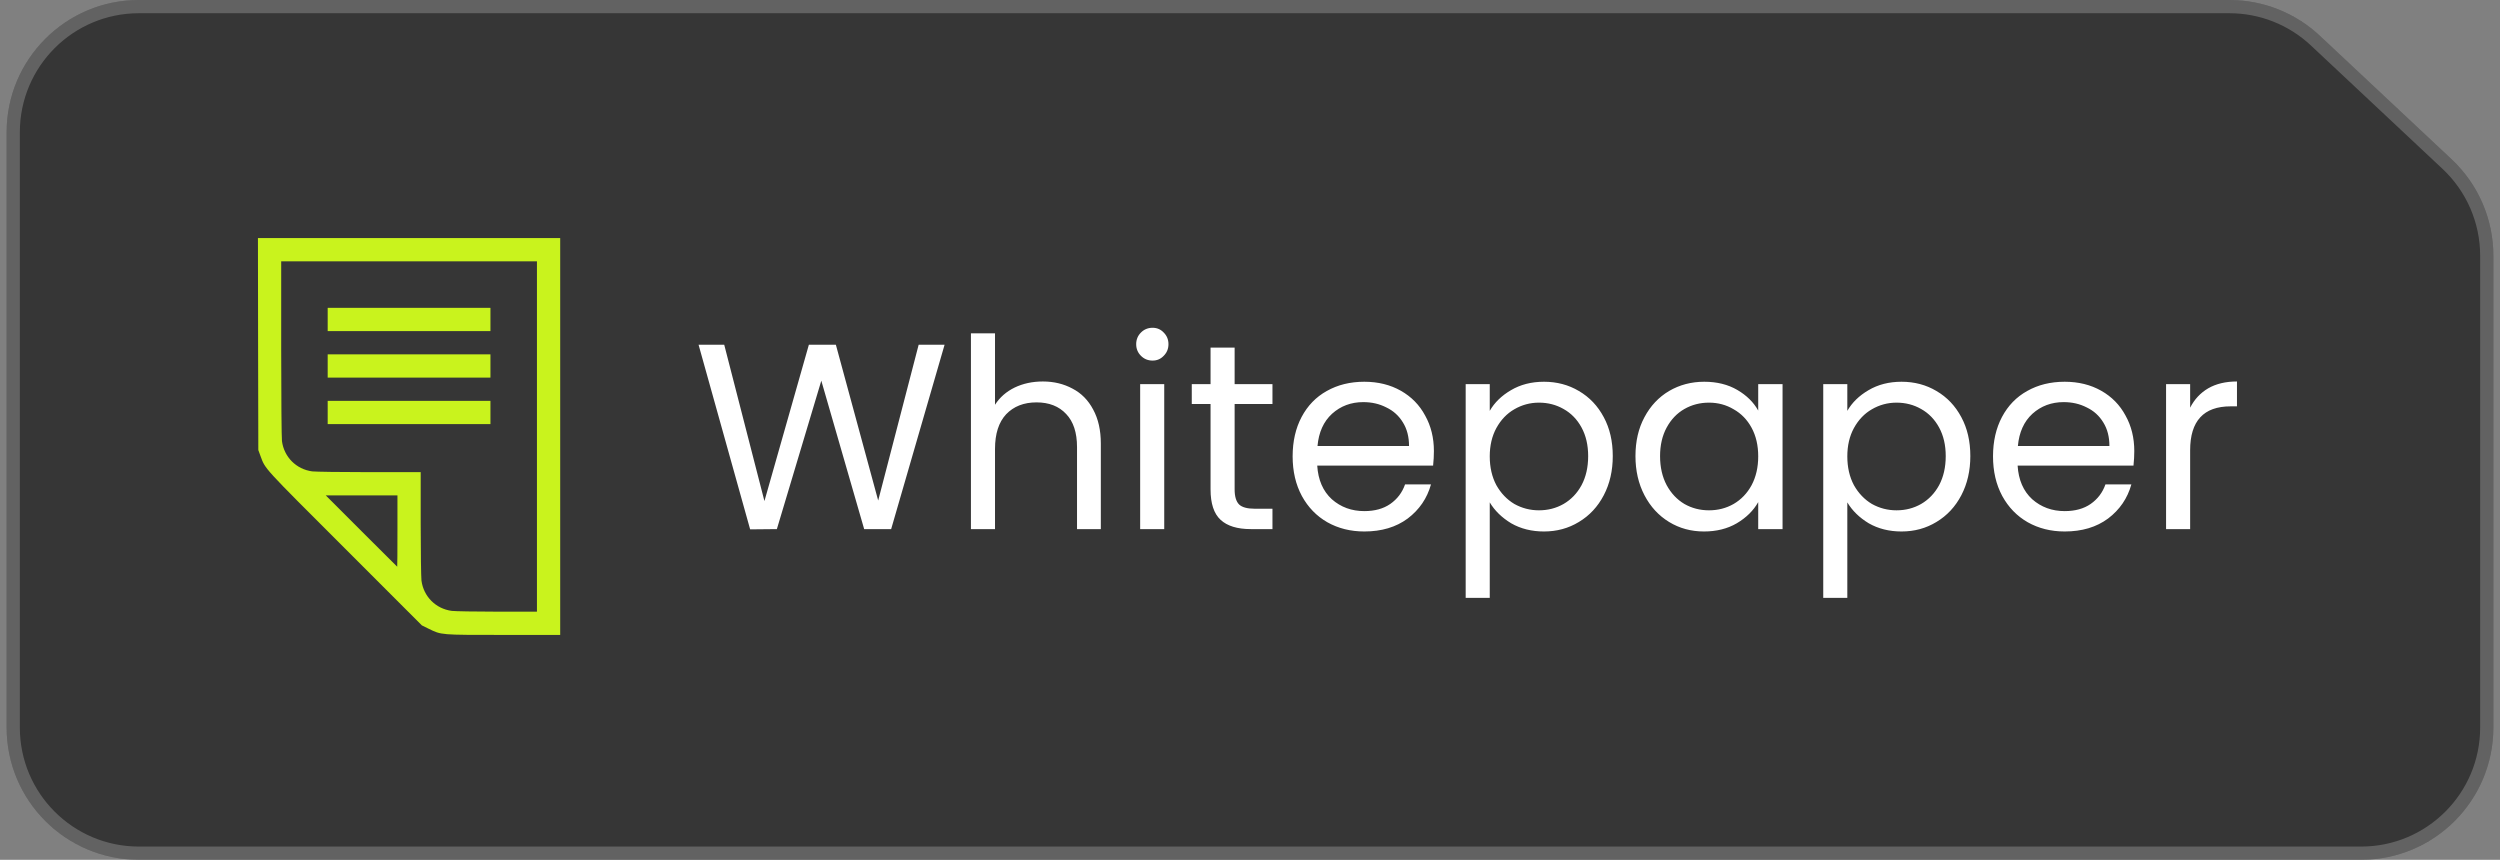
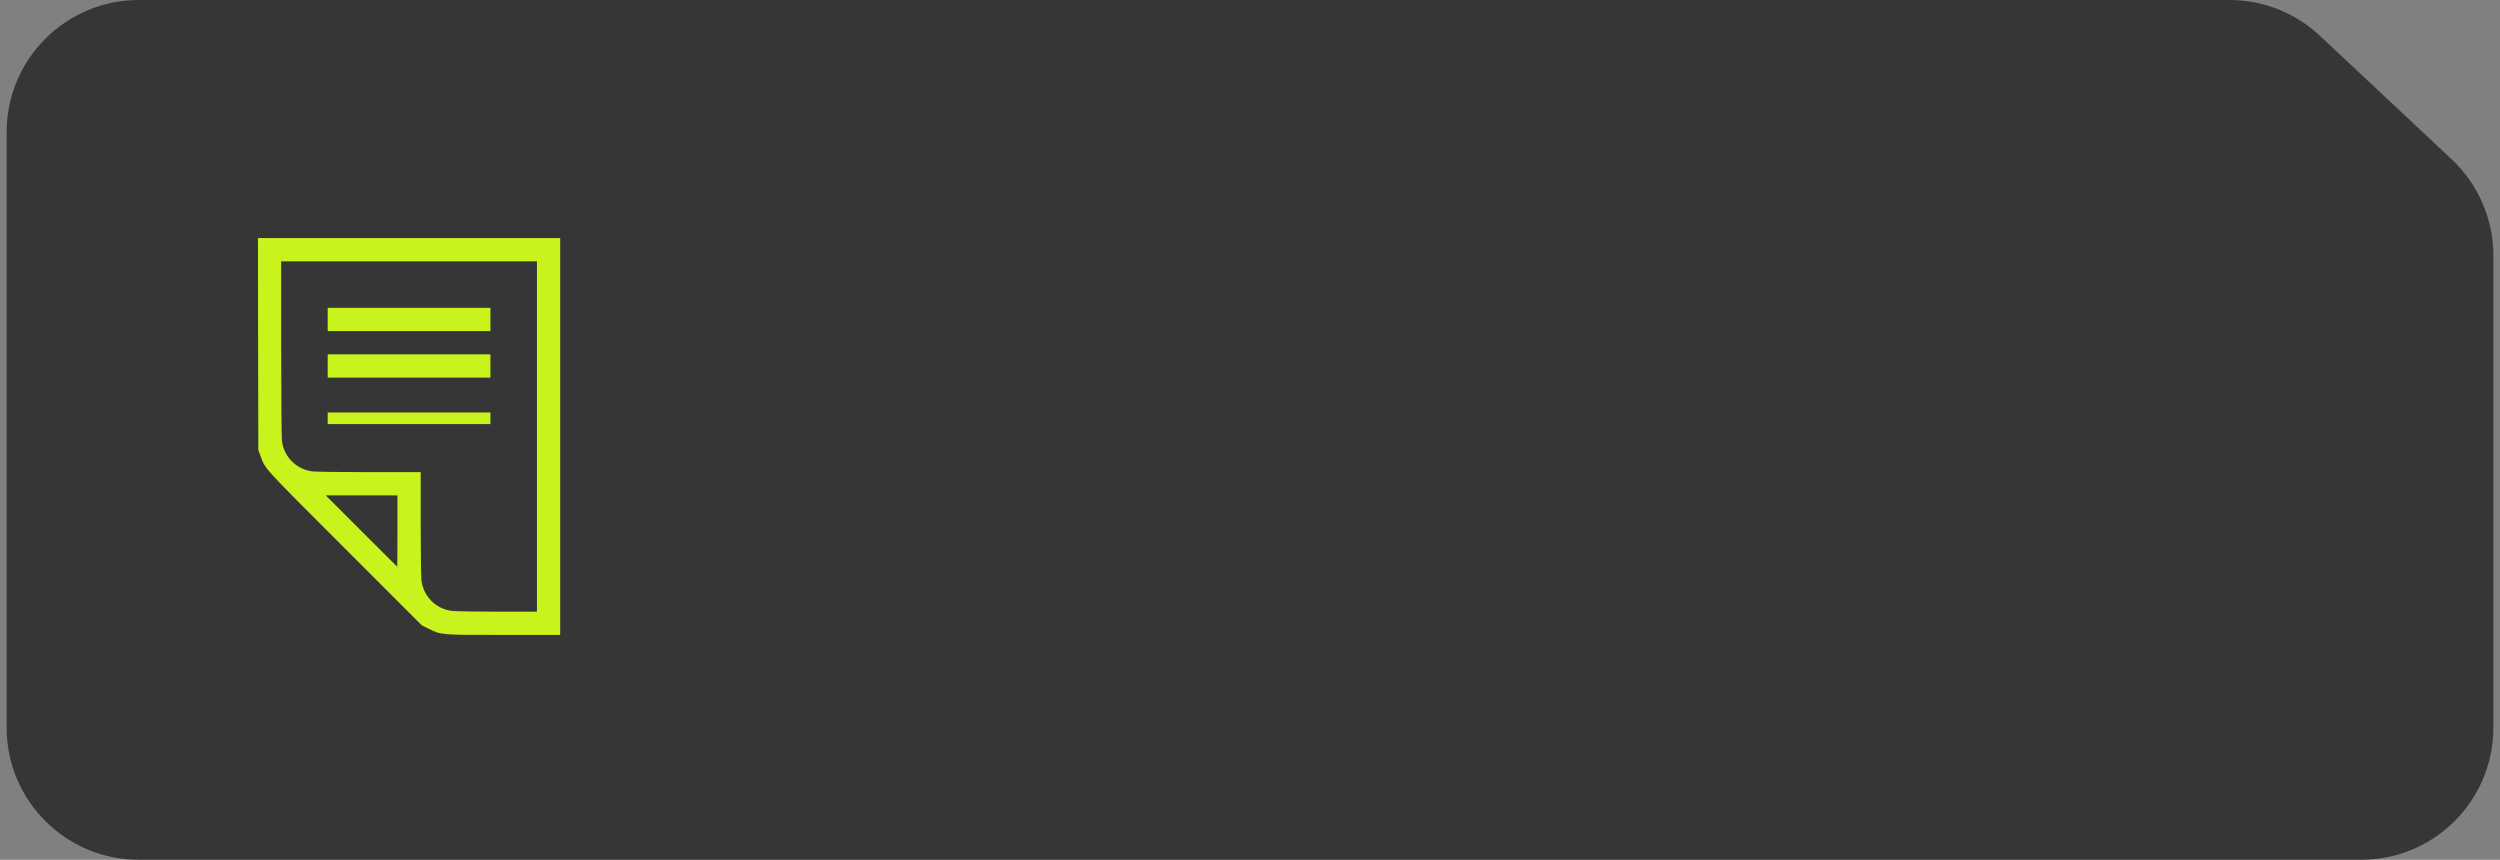
<svg xmlns="http://www.w3.org/2000/svg" width="189" height="65" viewBox="0 0 189 65" fill="none">
  <rect x="0" y="0" width="189" height="65" fill="#808080" stroke="none" />
  <path d="M10.5 65H178.5C184.023 65 188.5 60.523 188.5 55V19.332C188.5 16.568 187.356 13.927 185.339 12.037L175.385 2.705C173.531 0.967 171.086 0 168.546 0H10.5C4.977 0 0.5 4.477 0.5 10V55C0.5 60.523 4.977 65 10.5 65Z" fill="black" fill-opacity="0.58" />
-   <path d="M178.5 64.5H10.5C5.253 64.5 1 60.247 1 55V10C1 4.753 5.253 0.5 10.5 0.5H168.546C170.959 0.5 173.282 1.419 175.043 3.069L184.997 12.402C186.913 14.198 188 16.706 188 19.332V55C188 60.247 183.747 64.5 178.5 64.5Z" stroke="white" stroke-opacity="0.22" />
  <path d="M19.512 26.01L19.529 34.025L19.688 34.459C20.074 35.49 19.793 35.185 26.086 41.472L31.892 47.279L32.39 47.525C33.386 48.011 33.252 48 38.086 48H42.351V33V18H30.926H19.5L19.512 26.01ZM40.593 33V46.242H37.593C35.941 46.242 34.388 46.213 34.154 46.183C32.947 46.025 32.021 45.099 31.863 43.892C31.834 43.652 31.805 41.724 31.805 39.574V35.695H27.926C25.775 35.695 23.848 35.666 23.607 35.637C22.4 35.478 21.475 34.553 21.316 33.346C21.287 33.094 21.258 30.217 21.258 26.332V19.758H30.926H40.593V33ZM30.047 40.148C30.047 41.631 30.041 42.844 30.029 42.844C30.023 42.844 28.805 41.631 27.322 40.148L24.627 37.453H27.34H30.047V40.148Z" fill="#C9F31D" />
  <path d="M24.773 24.152V25.031H30.926H37.078V24.152V23.273H30.926H24.773V24.152Z" fill="#C9F31D" />
  <path d="M24.773 27.668V28.547H30.926H37.078V27.668V26.789H30.926H24.773V27.668Z" fill="#C9F31D" />
-   <path d="M24.773 31.184V32.062H30.926H37.078V31.184V30.305H30.926H24.773V31.184Z" fill="#C9F31D" />
-   <path d="M71.411 26.06L67.371 40H65.331L62.091 28.78L58.731 40L56.711 40.02L52.811 26.06H54.751L57.791 37.88L61.151 26.06H63.191L66.391 37.84L69.451 26.06H71.411ZM78.843 28.84C79.67 28.84 80.416 29.02 81.083 29.38C81.75 29.727 82.27 30.253 82.643 30.96C83.03 31.667 83.223 32.527 83.223 33.54V40H81.423V33.8C81.423 32.707 81.15 31.873 80.603 31.3C80.056 30.713 79.31 30.42 78.363 30.42C77.403 30.42 76.636 30.72 76.063 31.32C75.503 31.92 75.223 32.793 75.223 33.94V40H73.403V25.2H75.223V30.6C75.583 30.04 76.076 29.607 76.703 29.3C77.343 28.993 78.056 28.84 78.843 28.84ZM87.136 27.26C86.789 27.26 86.496 27.14 86.256 26.9C86.016 26.66 85.896 26.367 85.896 26.02C85.896 25.673 86.016 25.38 86.256 25.14C86.496 24.9 86.789 24.78 87.136 24.78C87.469 24.78 87.749 24.9 87.976 25.14C88.216 25.38 88.336 25.673 88.336 26.02C88.336 26.367 88.216 26.66 87.976 26.9C87.749 27.14 87.469 27.26 87.136 27.26ZM88.016 29.04V40H86.196V29.04H88.016ZM93.338 30.54V37C93.338 37.533 93.451 37.913 93.678 38.14C93.904 38.353 94.298 38.46 94.858 38.46H96.198V40H94.558C93.544 40 92.784 39.767 92.278 39.3C91.771 38.833 91.518 38.067 91.518 37V30.54H90.098V29.04H91.518V26.28H93.338V29.04H96.198V30.54H93.338ZM108.403 34.1C108.403 34.447 108.383 34.813 108.343 35.2H99.583C99.65 36.28 100.016 37.127 100.683 37.74C101.363 38.34 102.183 38.64 103.143 38.64C103.93 38.64 104.583 38.46 105.103 38.1C105.636 37.727 106.01 37.233 106.223 36.62H108.183C107.89 37.673 107.303 38.533 106.423 39.2C105.543 39.853 104.45 40.18 103.143 40.18C102.103 40.18 101.17 39.947 100.343 39.48C99.53 39.013 98.89 38.353 98.423 37.5C97.956 36.633 97.723 35.633 97.723 34.5C97.723 33.367 97.95 32.373 98.403 31.52C98.856 30.667 99.49 30.013 100.303 29.56C101.13 29.093 102.076 28.86 103.143 28.86C104.183 28.86 105.103 29.087 105.903 29.54C106.703 29.993 107.316 30.62 107.743 31.42C108.183 32.207 108.403 33.1 108.403 34.1ZM106.523 33.72C106.523 33.027 106.37 32.433 106.063 31.94C105.756 31.433 105.336 31.053 104.803 30.8C104.283 30.533 103.703 30.4 103.063 30.4C102.143 30.4 101.356 30.693 100.703 31.28C100.063 31.867 99.696 32.68 99.603 33.72H106.523ZM112.625 31.06C112.985 30.433 113.519 29.913 114.225 29.5C114.945 29.073 115.779 28.86 116.725 28.86C117.699 28.86 118.579 29.093 119.365 29.56C120.165 30.027 120.792 30.687 121.245 31.54C121.699 32.38 121.925 33.36 121.925 34.48C121.925 35.587 121.699 36.573 121.245 37.44C120.792 38.307 120.165 38.98 119.365 39.46C118.579 39.94 117.699 40.18 116.725 40.18C115.792 40.18 114.965 39.973 114.245 39.56C113.539 39.133 112.999 38.607 112.625 37.98V45.2H110.805V29.04H112.625V31.06ZM120.065 34.48C120.065 33.653 119.899 32.933 119.565 32.32C119.232 31.707 118.779 31.24 118.205 30.92C117.645 30.6 117.025 30.44 116.345 30.44C115.679 30.44 115.059 30.607 114.485 30.94C113.925 31.26 113.472 31.733 113.125 32.36C112.792 32.973 112.625 33.687 112.625 34.5C112.625 35.327 112.792 36.053 113.125 36.68C113.472 37.293 113.925 37.767 114.485 38.1C115.059 38.42 115.679 38.58 116.345 38.58C117.025 38.58 117.645 38.42 118.205 38.1C118.779 37.767 119.232 37.293 119.565 36.68C119.899 36.053 120.065 35.32 120.065 34.48ZM123.641 34.48C123.641 33.36 123.868 32.38 124.321 31.54C124.774 30.687 125.394 30.027 126.181 29.56C126.981 29.093 127.868 28.86 128.841 28.86C129.801 28.86 130.634 29.067 131.341 29.48C132.048 29.893 132.574 30.413 132.921 31.04V29.04H134.761V40H132.921V37.96C132.561 38.6 132.021 39.133 131.301 39.56C130.594 39.973 129.768 40.18 128.821 40.18C127.848 40.18 126.968 39.94 126.181 39.46C125.394 38.98 124.774 38.307 124.321 37.44C123.868 36.573 123.641 35.587 123.641 34.48ZM132.921 34.5C132.921 33.673 132.754 32.953 132.421 32.34C132.088 31.727 131.634 31.26 131.061 30.94C130.501 30.607 129.881 30.44 129.201 30.44C128.521 30.44 127.901 30.6 127.341 30.92C126.781 31.24 126.334 31.707 126.001 32.32C125.668 32.933 125.501 33.653 125.501 34.48C125.501 35.32 125.668 36.053 126.001 36.68C126.334 37.293 126.781 37.767 127.341 38.1C127.901 38.42 128.521 38.58 129.201 38.58C129.881 38.58 130.501 38.42 131.061 38.1C131.634 37.767 132.088 37.293 132.421 36.68C132.754 36.053 132.921 35.327 132.921 34.5ZM139.657 31.06C140.017 30.433 140.55 29.913 141.257 29.5C141.977 29.073 142.81 28.86 143.757 28.86C144.73 28.86 145.61 29.093 146.397 29.56C147.197 30.027 147.823 30.687 148.277 31.54C148.73 32.38 148.957 33.36 148.957 34.48C148.957 35.587 148.73 36.573 148.277 37.44C147.823 38.307 147.197 38.98 146.397 39.46C145.61 39.94 144.73 40.18 143.757 40.18C142.823 40.18 141.997 39.973 141.277 39.56C140.57 39.133 140.03 38.607 139.657 37.98V45.2H137.837V29.04H139.657V31.06ZM147.097 34.48C147.097 33.653 146.93 32.933 146.597 32.32C146.263 31.707 145.81 31.24 145.237 30.92C144.677 30.6 144.057 30.44 143.377 30.44C142.71 30.44 142.09 30.607 141.517 30.94C140.957 31.26 140.503 31.733 140.157 32.36C139.823 32.973 139.657 33.687 139.657 34.5C139.657 35.327 139.823 36.053 140.157 36.68C140.503 37.293 140.957 37.767 141.517 38.1C142.09 38.42 142.71 38.58 143.377 38.58C144.057 38.58 144.677 38.42 145.237 38.1C145.81 37.767 146.263 37.293 146.597 36.68C146.93 36.053 147.097 35.32 147.097 34.48ZM161.352 34.1C161.352 34.447 161.332 34.813 161.292 35.2H152.532C152.599 36.28 152.965 37.127 153.632 37.74C154.312 38.34 155.132 38.64 156.092 38.64C156.879 38.64 157.532 38.46 158.052 38.1C158.585 37.727 158.959 37.233 159.172 36.62H161.132C160.839 37.673 160.252 38.533 159.372 39.2C158.492 39.853 157.399 40.18 156.092 40.18C155.052 40.18 154.119 39.947 153.292 39.48C152.479 39.013 151.839 38.353 151.372 37.5C150.905 36.633 150.672 35.633 150.672 34.5C150.672 33.367 150.899 32.373 151.352 31.52C151.805 30.667 152.439 30.013 153.252 29.56C154.079 29.093 155.025 28.86 156.092 28.86C157.132 28.86 158.052 29.087 158.852 29.54C159.652 29.993 160.265 30.62 160.692 31.42C161.132 32.207 161.352 33.1 161.352 34.1ZM159.472 33.72C159.472 33.027 159.319 32.433 159.012 31.94C158.705 31.433 158.285 31.053 157.752 30.8C157.232 30.533 156.652 30.4 156.012 30.4C155.092 30.4 154.305 30.693 153.652 31.28C153.012 31.867 152.645 32.68 152.552 33.72H159.472ZM165.575 30.82C165.895 30.193 166.348 29.707 166.935 29.36C167.535 29.013 168.261 28.84 169.115 28.84V30.72H168.635C166.595 30.72 165.575 31.827 165.575 34.04V40H163.755V29.04H165.575V30.82Z" fill="white" />
+   <path d="M24.773 31.184V32.062H30.926H37.078V31.184H30.926H24.773V31.184Z" fill="#C9F31D" />
</svg>